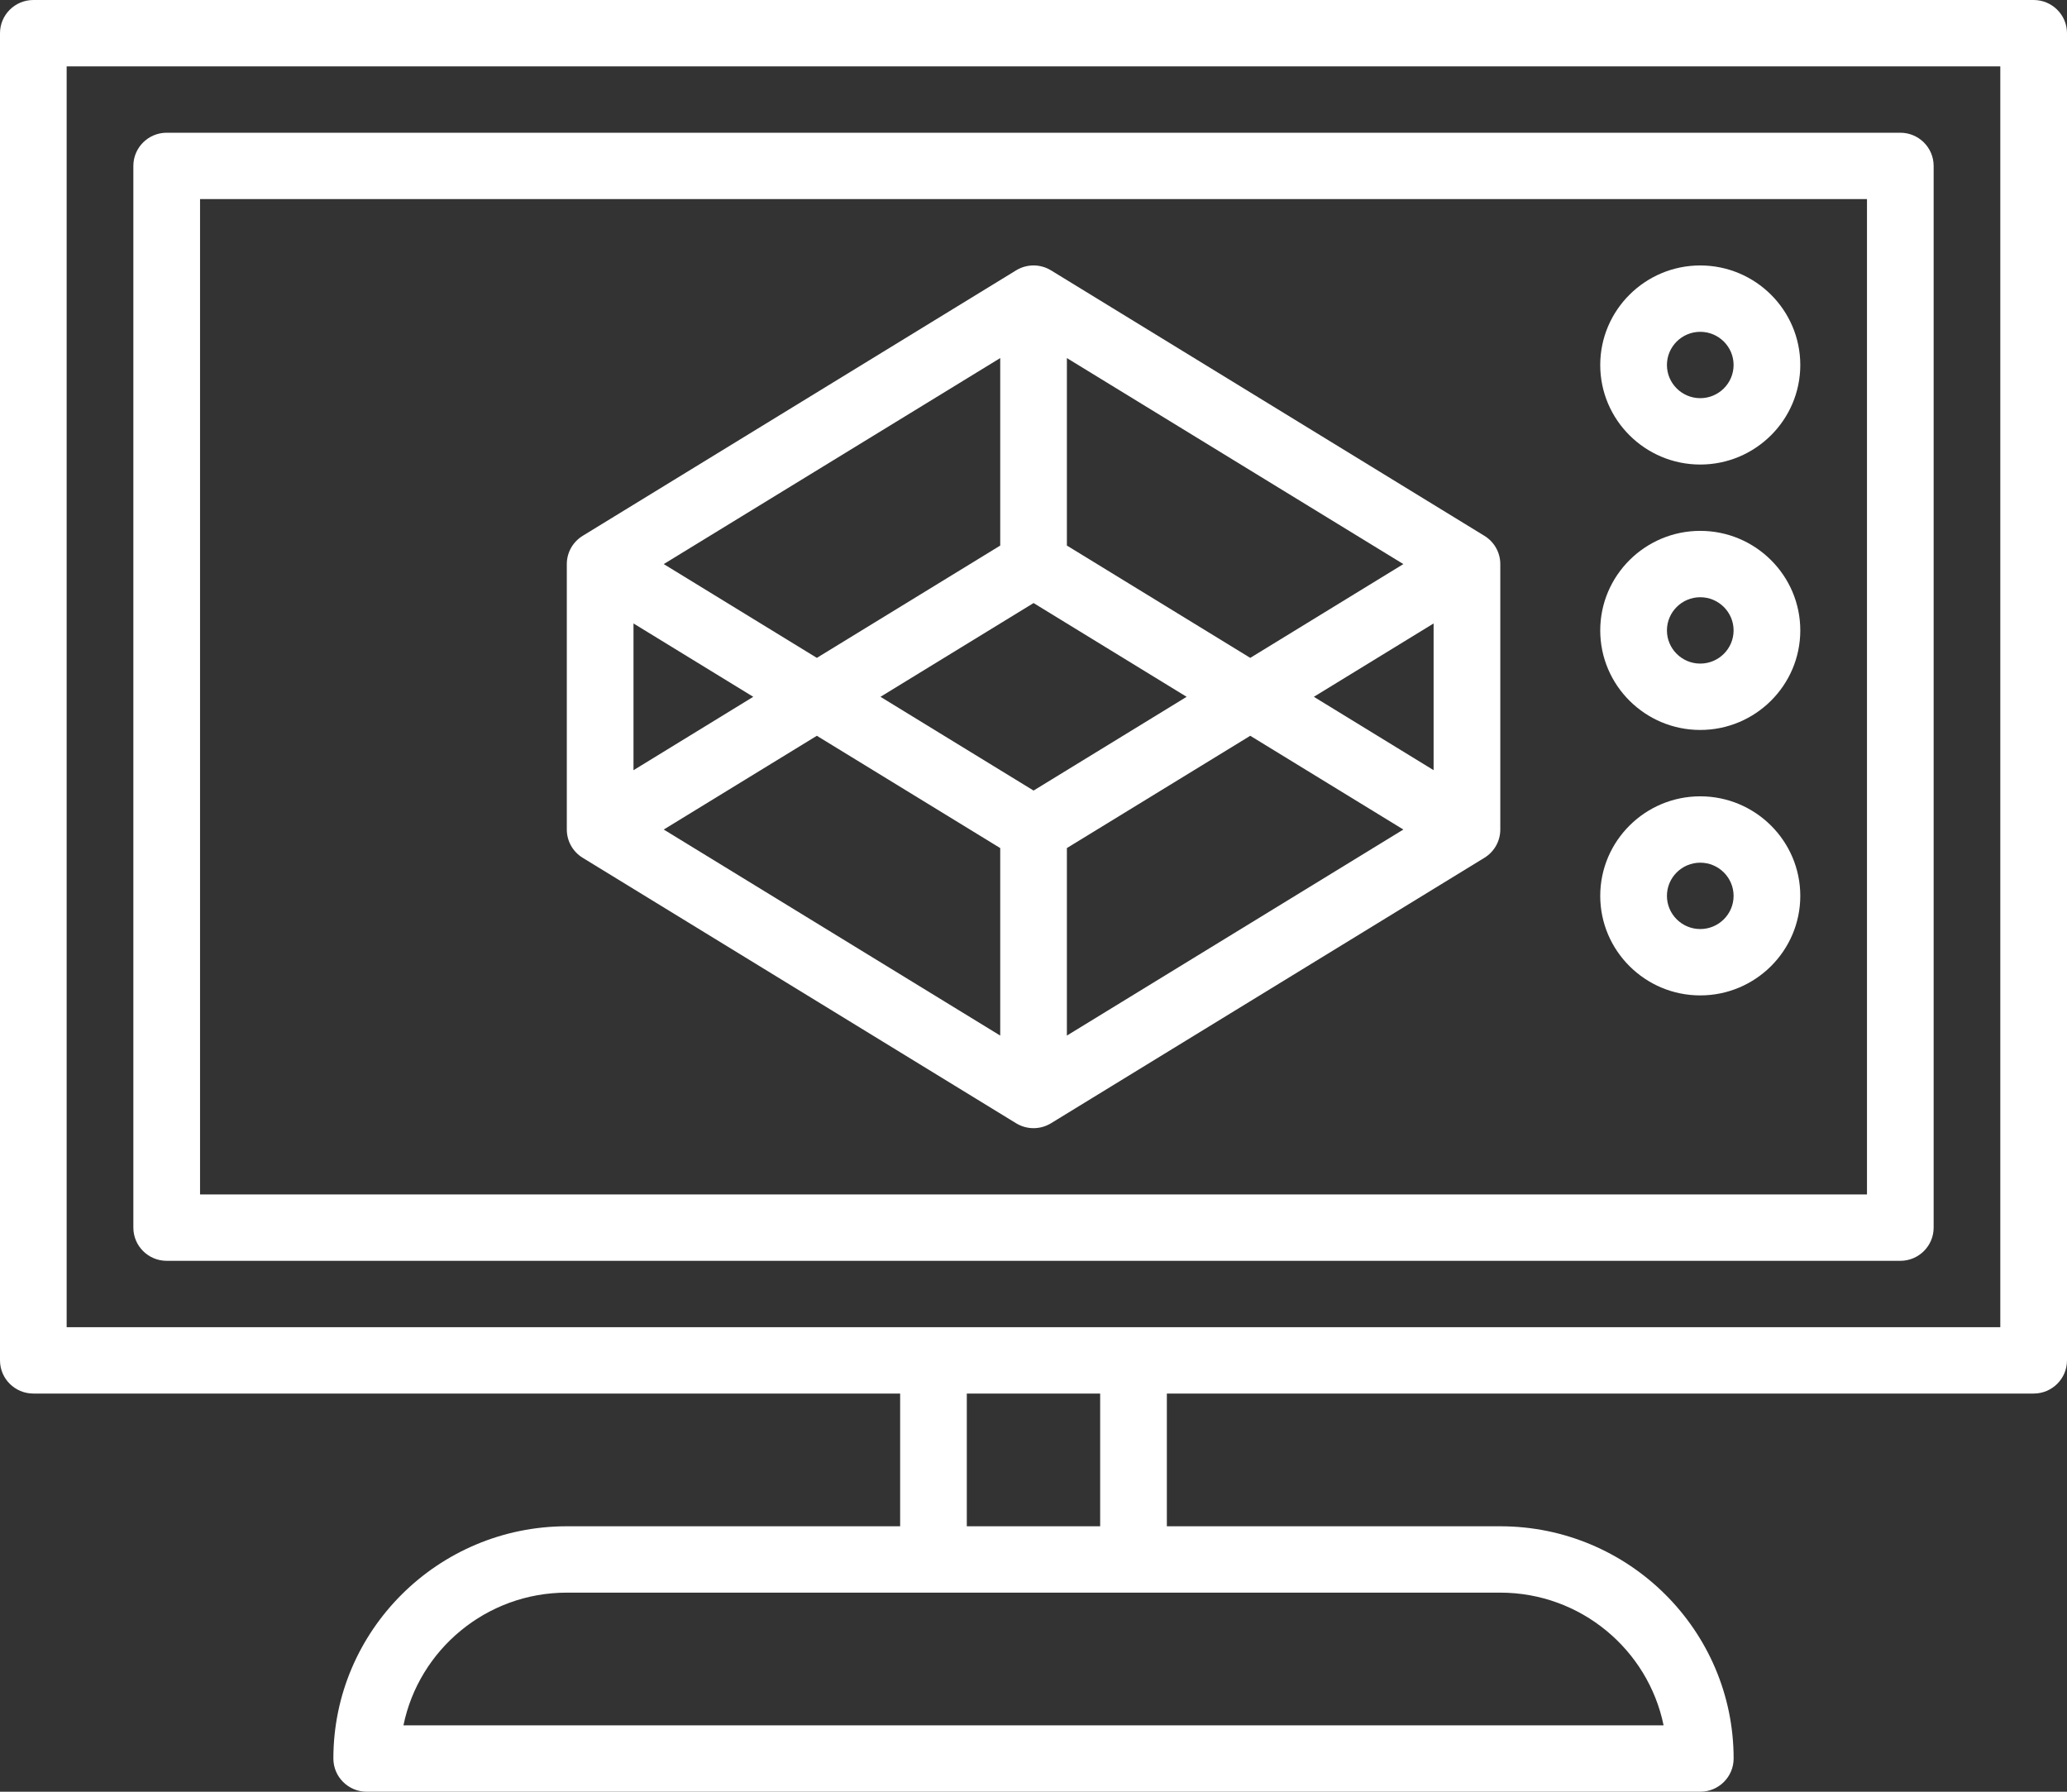
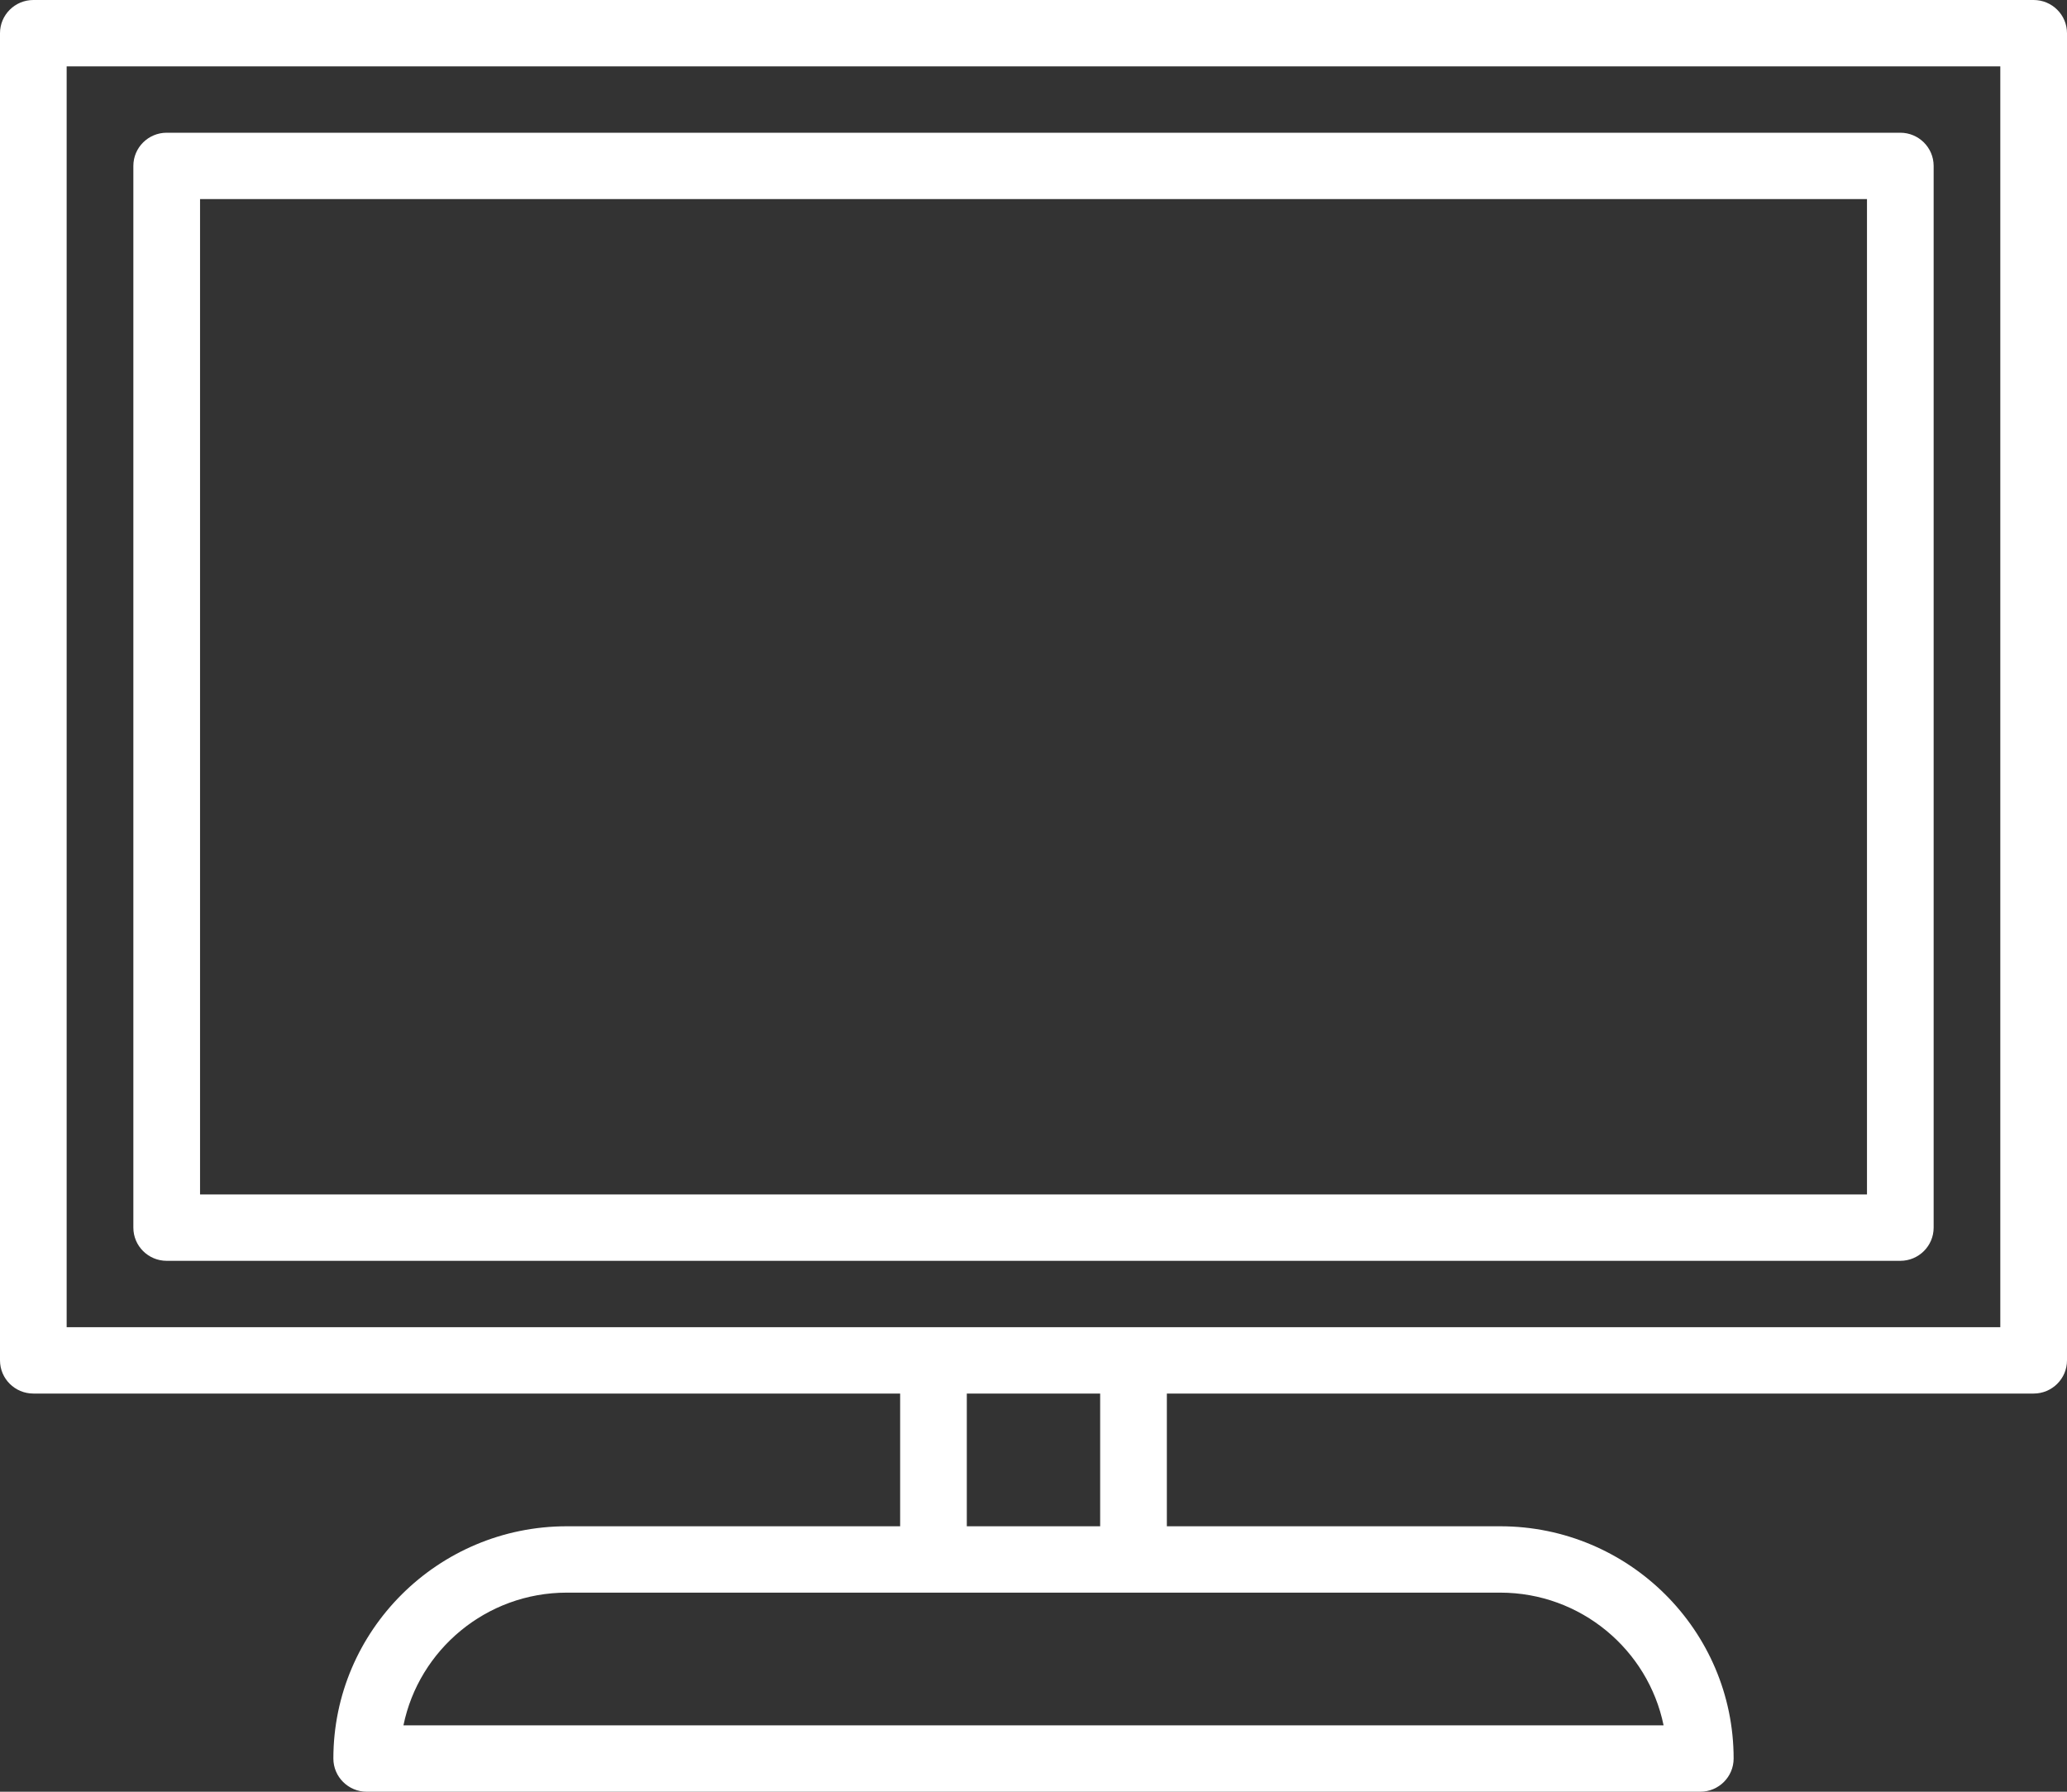
<svg xmlns="http://www.w3.org/2000/svg" width="60" height="52" viewBox="0 0 60 52" fill="none">
  <rect x="0" y="0" width="60" height="52" fill="#333333" stroke="none" />
  <path d="M59.032 0H0.968C0.434 0 0 0.432 0 0.963V39.481C0 40.013 0.434 40.444 0.968 40.444H26.129V44.296H16.452C12.716 44.296 9.677 47.32 9.677 51.037C9.677 51.568 10.111 52 10.645 52H49.355C49.889 52 50.323 51.568 50.323 51.037C50.323 47.32 47.284 44.296 43.548 44.296H33.871V40.444H59.032C59.566 40.444 60 40.013 60 39.481V0.963C60 0.432 59.566 0 59.032 0ZM48.289 50.074H11.711C12.16 47.88 14.116 46.222 16.452 46.222H43.549C45.886 46.222 47.841 47.88 48.29 50.074H48.289ZM31.935 44.296H28.064V40.444H31.935V44.296ZM58.064 38.519H1.935V1.926H58.064V38.519Z" fill="white" />
  <path d="M4.839 36.592H55.161C55.695 36.592 56.129 36.161 56.129 35.629V4.815C56.129 4.283 55.695 3.852 55.161 3.852H4.839C4.305 3.852 3.871 4.283 3.871 4.815V35.629C3.871 36.161 4.305 36.592 4.839 36.592ZM5.807 5.777H54.194V34.666H5.807V5.777Z" fill="white" />
-   <path d="M43.089 15.551L30.509 7.847C30.198 7.656 29.805 7.656 29.494 7.847L16.914 15.551C16.627 15.727 16.453 16.037 16.453 16.371V24.075C16.453 24.409 16.627 24.719 16.914 24.895L29.494 32.599C29.65 32.694 29.825 32.742 30.002 32.742C30.178 32.742 30.353 32.694 30.509 32.599L43.089 24.895C43.376 24.719 43.55 24.409 43.55 24.075V16.371C43.55 16.037 43.376 15.727 43.089 15.551H43.089ZM41.614 22.352L38.138 20.223L41.614 18.094V22.352ZM36.292 19.093L30.969 15.833V10.392L40.736 16.371L36.292 19.093ZM30.002 22.944L25.558 20.223L30.002 17.502L34.445 20.223L30.002 22.944ZM29.034 10.392V15.834L23.711 19.093L19.267 16.371L29.034 10.392ZM18.389 18.094L21.865 20.223L18.389 22.353V18.094ZM23.711 21.354L29.034 24.613V30.055L19.267 24.075L23.711 21.354ZM30.969 30.055V24.613L36.292 21.354L40.736 24.075L30.969 30.055Z" fill="white" />
-   <path d="M49.354 7.704C47.754 7.704 46.451 9 46.451 10.593C46.451 12.186 47.754 13.482 49.354 13.482C50.955 13.482 52.258 12.186 52.258 10.593C52.258 9 50.955 7.704 49.354 7.704ZM49.354 11.556C48.821 11.556 48.387 11.123 48.387 10.593C48.387 10.062 48.821 9.63 49.354 9.63C49.888 9.63 50.322 10.062 50.322 10.593C50.322 11.123 49.888 11.556 49.354 11.556Z" fill="white" />
-   <path d="M49.354 15.407C47.754 15.407 46.451 16.703 46.451 18.296C46.451 19.889 47.754 21.185 49.354 21.185C50.955 21.185 52.258 19.889 52.258 18.296C52.258 16.703 50.955 15.407 49.354 15.407ZM49.354 19.259C48.821 19.259 48.387 18.827 48.387 18.296C48.387 17.766 48.821 17.333 49.354 17.333C49.888 17.333 50.322 17.766 50.322 18.296C50.322 18.827 49.888 19.259 49.354 19.259Z" fill="white" />
-   <path d="M49.354 23.111C47.754 23.111 46.451 24.407 46.451 26C46.451 27.593 47.754 28.889 49.354 28.889C50.955 28.889 52.258 27.593 52.258 26C52.258 24.407 50.955 23.111 49.354 23.111ZM49.354 26.963C48.821 26.963 48.387 26.531 48.387 26C48.387 25.47 48.821 25.037 49.354 25.037C49.888 25.037 50.322 25.47 50.322 26C50.322 26.531 49.888 26.963 49.354 26.963Z" fill="white" />
</svg>